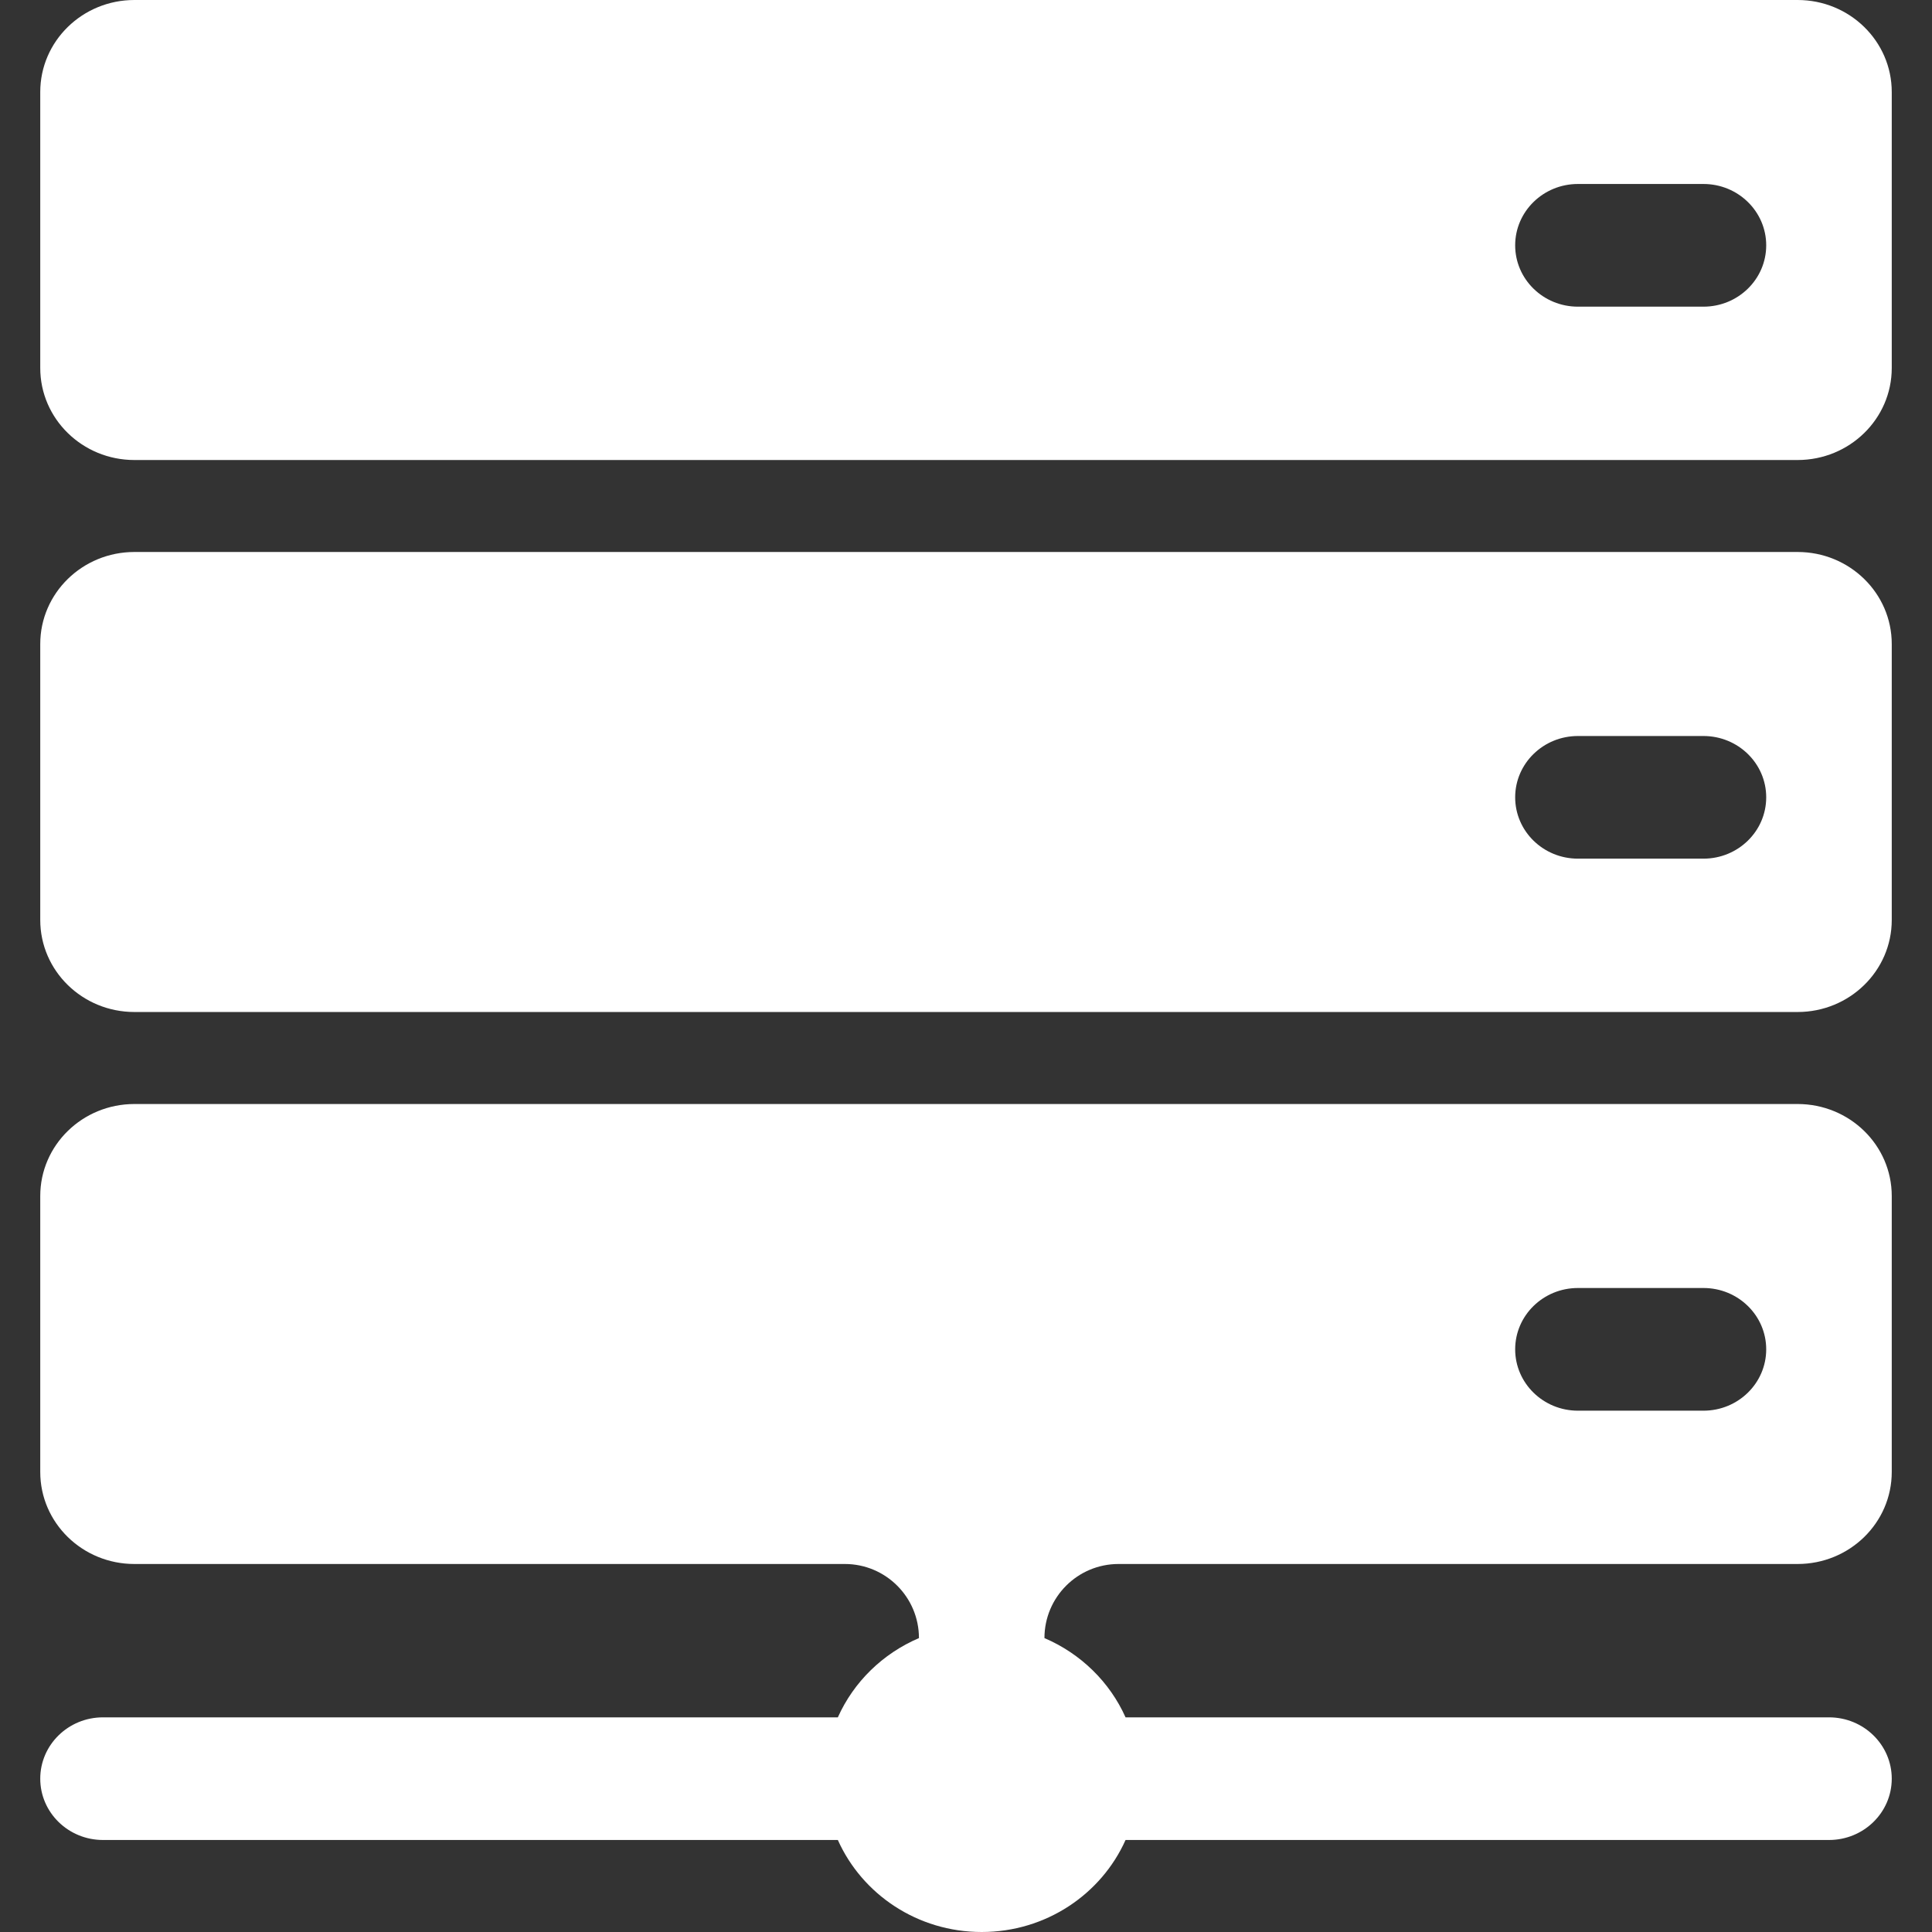
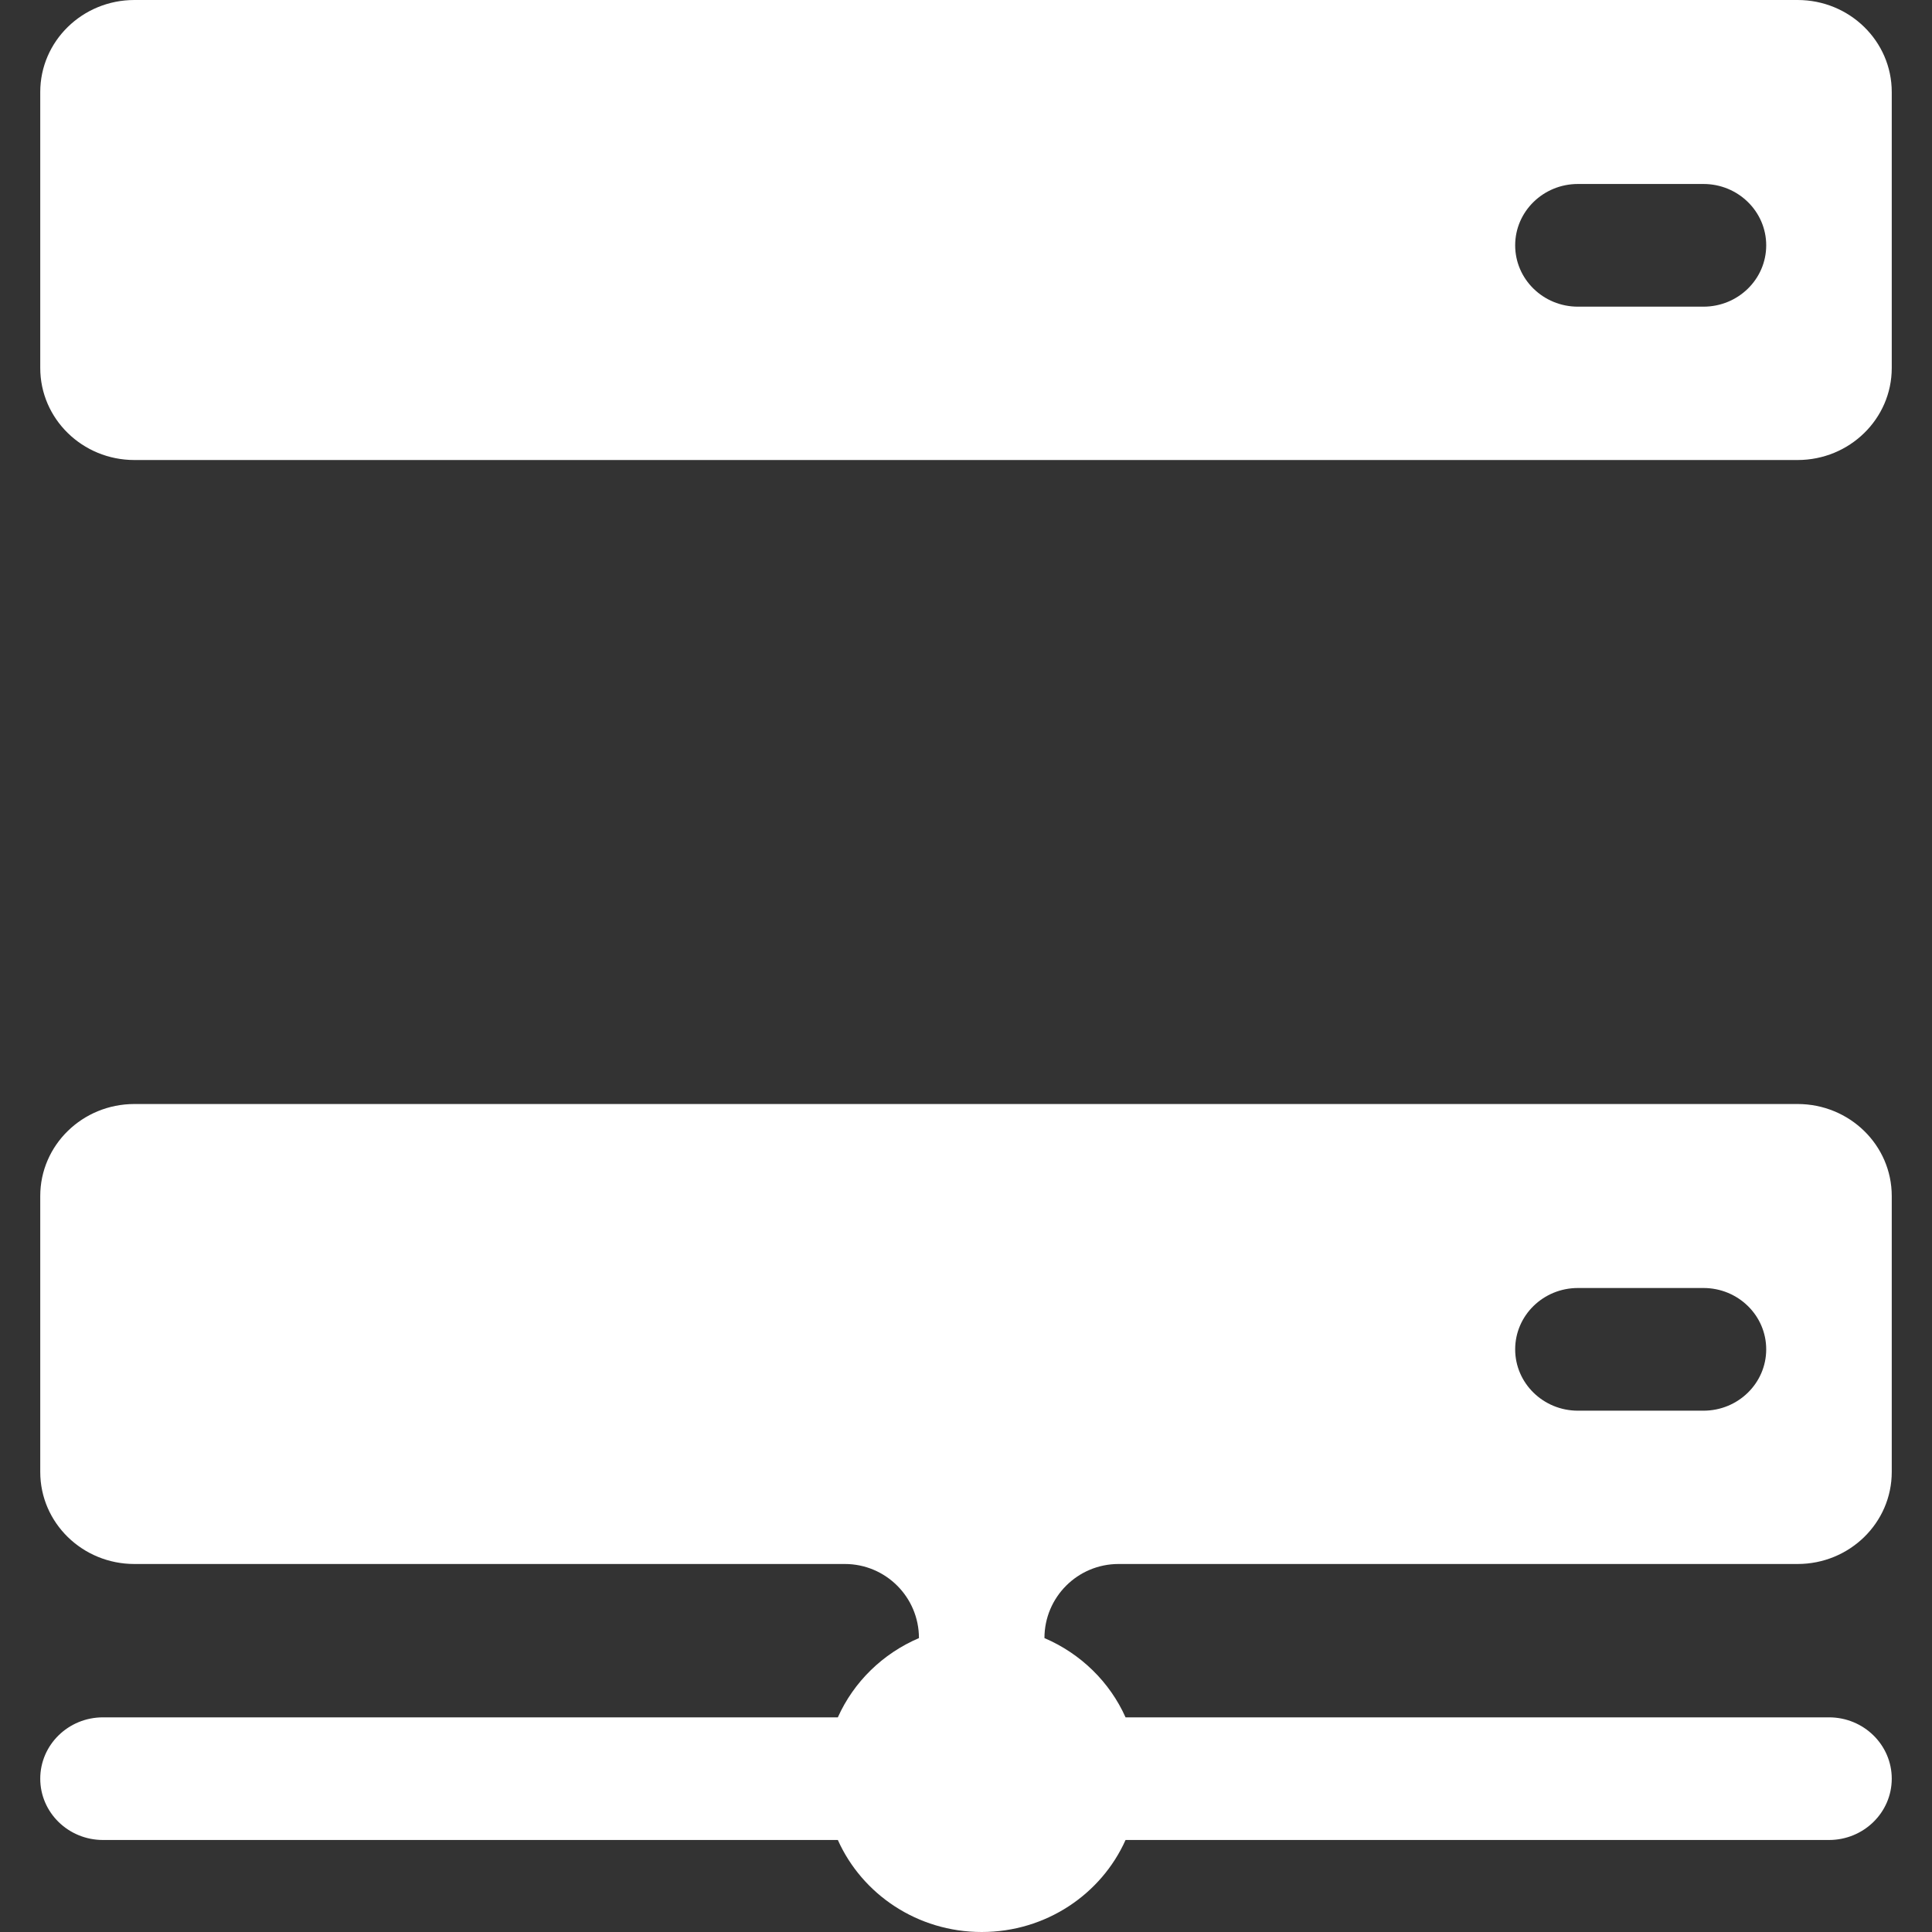
<svg xmlns="http://www.w3.org/2000/svg" width="48" height="48" viewBox="0 0 48 48" fill="none">
  <rect x="0" y="0" width="48" height="48" fill="#333333" stroke="none" />
  <path fill-rule="evenodd" clip-rule="evenodd" d="M3.339 27.429H44.661C45.953 27.429 47 28.452 47 29.714V36.571C47 37.834 45.953 38.857 44.661 38.857H27.79C26.773 38.857 25.949 39.681 25.949 40.698C26.848 41.082 27.571 41.788 27.964 42.667H45.441C46.302 42.667 47 43.349 47 44.191C47 45.032 46.302 45.714 45.441 45.714H27.964C27.362 47.06 25.988 48 24.39 48C22.791 48 21.418 47.06 20.816 45.714H2.559C1.698 45.714 1 45.032 1 44.191C1 43.349 1.698 42.667 2.559 42.667H20.816C21.209 41.788 21.931 41.082 22.831 40.698C22.831 39.681 22.006 38.857 20.99 38.857H3.339C2.047 38.857 1 37.834 1 36.571V29.714C1 28.452 2.047 27.429 3.339 27.429ZM42.322 32H39.203C38.342 32 37.644 32.682 37.644 33.524C37.644 34.365 38.342 35.048 39.203 35.048H42.322C43.183 35.048 43.881 34.365 43.881 33.524C43.881 32.682 43.183 32 42.322 32Z" fill="white" />
-   <path fill-rule="evenodd" clip-rule="evenodd" d="M3.339 13.714H44.661C45.953 13.714 47 14.738 47 16V22.857C47 24.119 45.953 25.143 44.661 25.143H3.339C2.047 25.143 1 24.119 1 22.857V16C1 14.738 2.047 13.714 3.339 13.714ZM42.322 18.286H39.203C38.342 18.286 37.644 18.968 37.644 19.809C37.644 20.651 38.342 21.333 39.203 21.333H42.322C43.183 21.333 43.881 20.651 43.881 19.809C43.881 18.968 43.183 18.286 42.322 18.286Z" fill="white" />
  <path fill-rule="evenodd" clip-rule="evenodd" d="M3.339 0H44.661C45.953 0 47 1.023 47 2.286V9.143C47 10.405 45.953 11.429 44.661 11.429H3.339C2.047 11.429 1 10.405 1 9.143V2.286C1 1.023 2.047 0 3.339 0ZM42.322 4.571H39.203C38.342 4.571 37.644 5.254 37.644 6.095C37.644 6.937 38.342 7.619 39.203 7.619H42.322C43.183 7.619 43.881 6.937 43.881 6.095C43.881 5.254 43.183 4.571 42.322 4.571Z" fill="white" />
</svg>